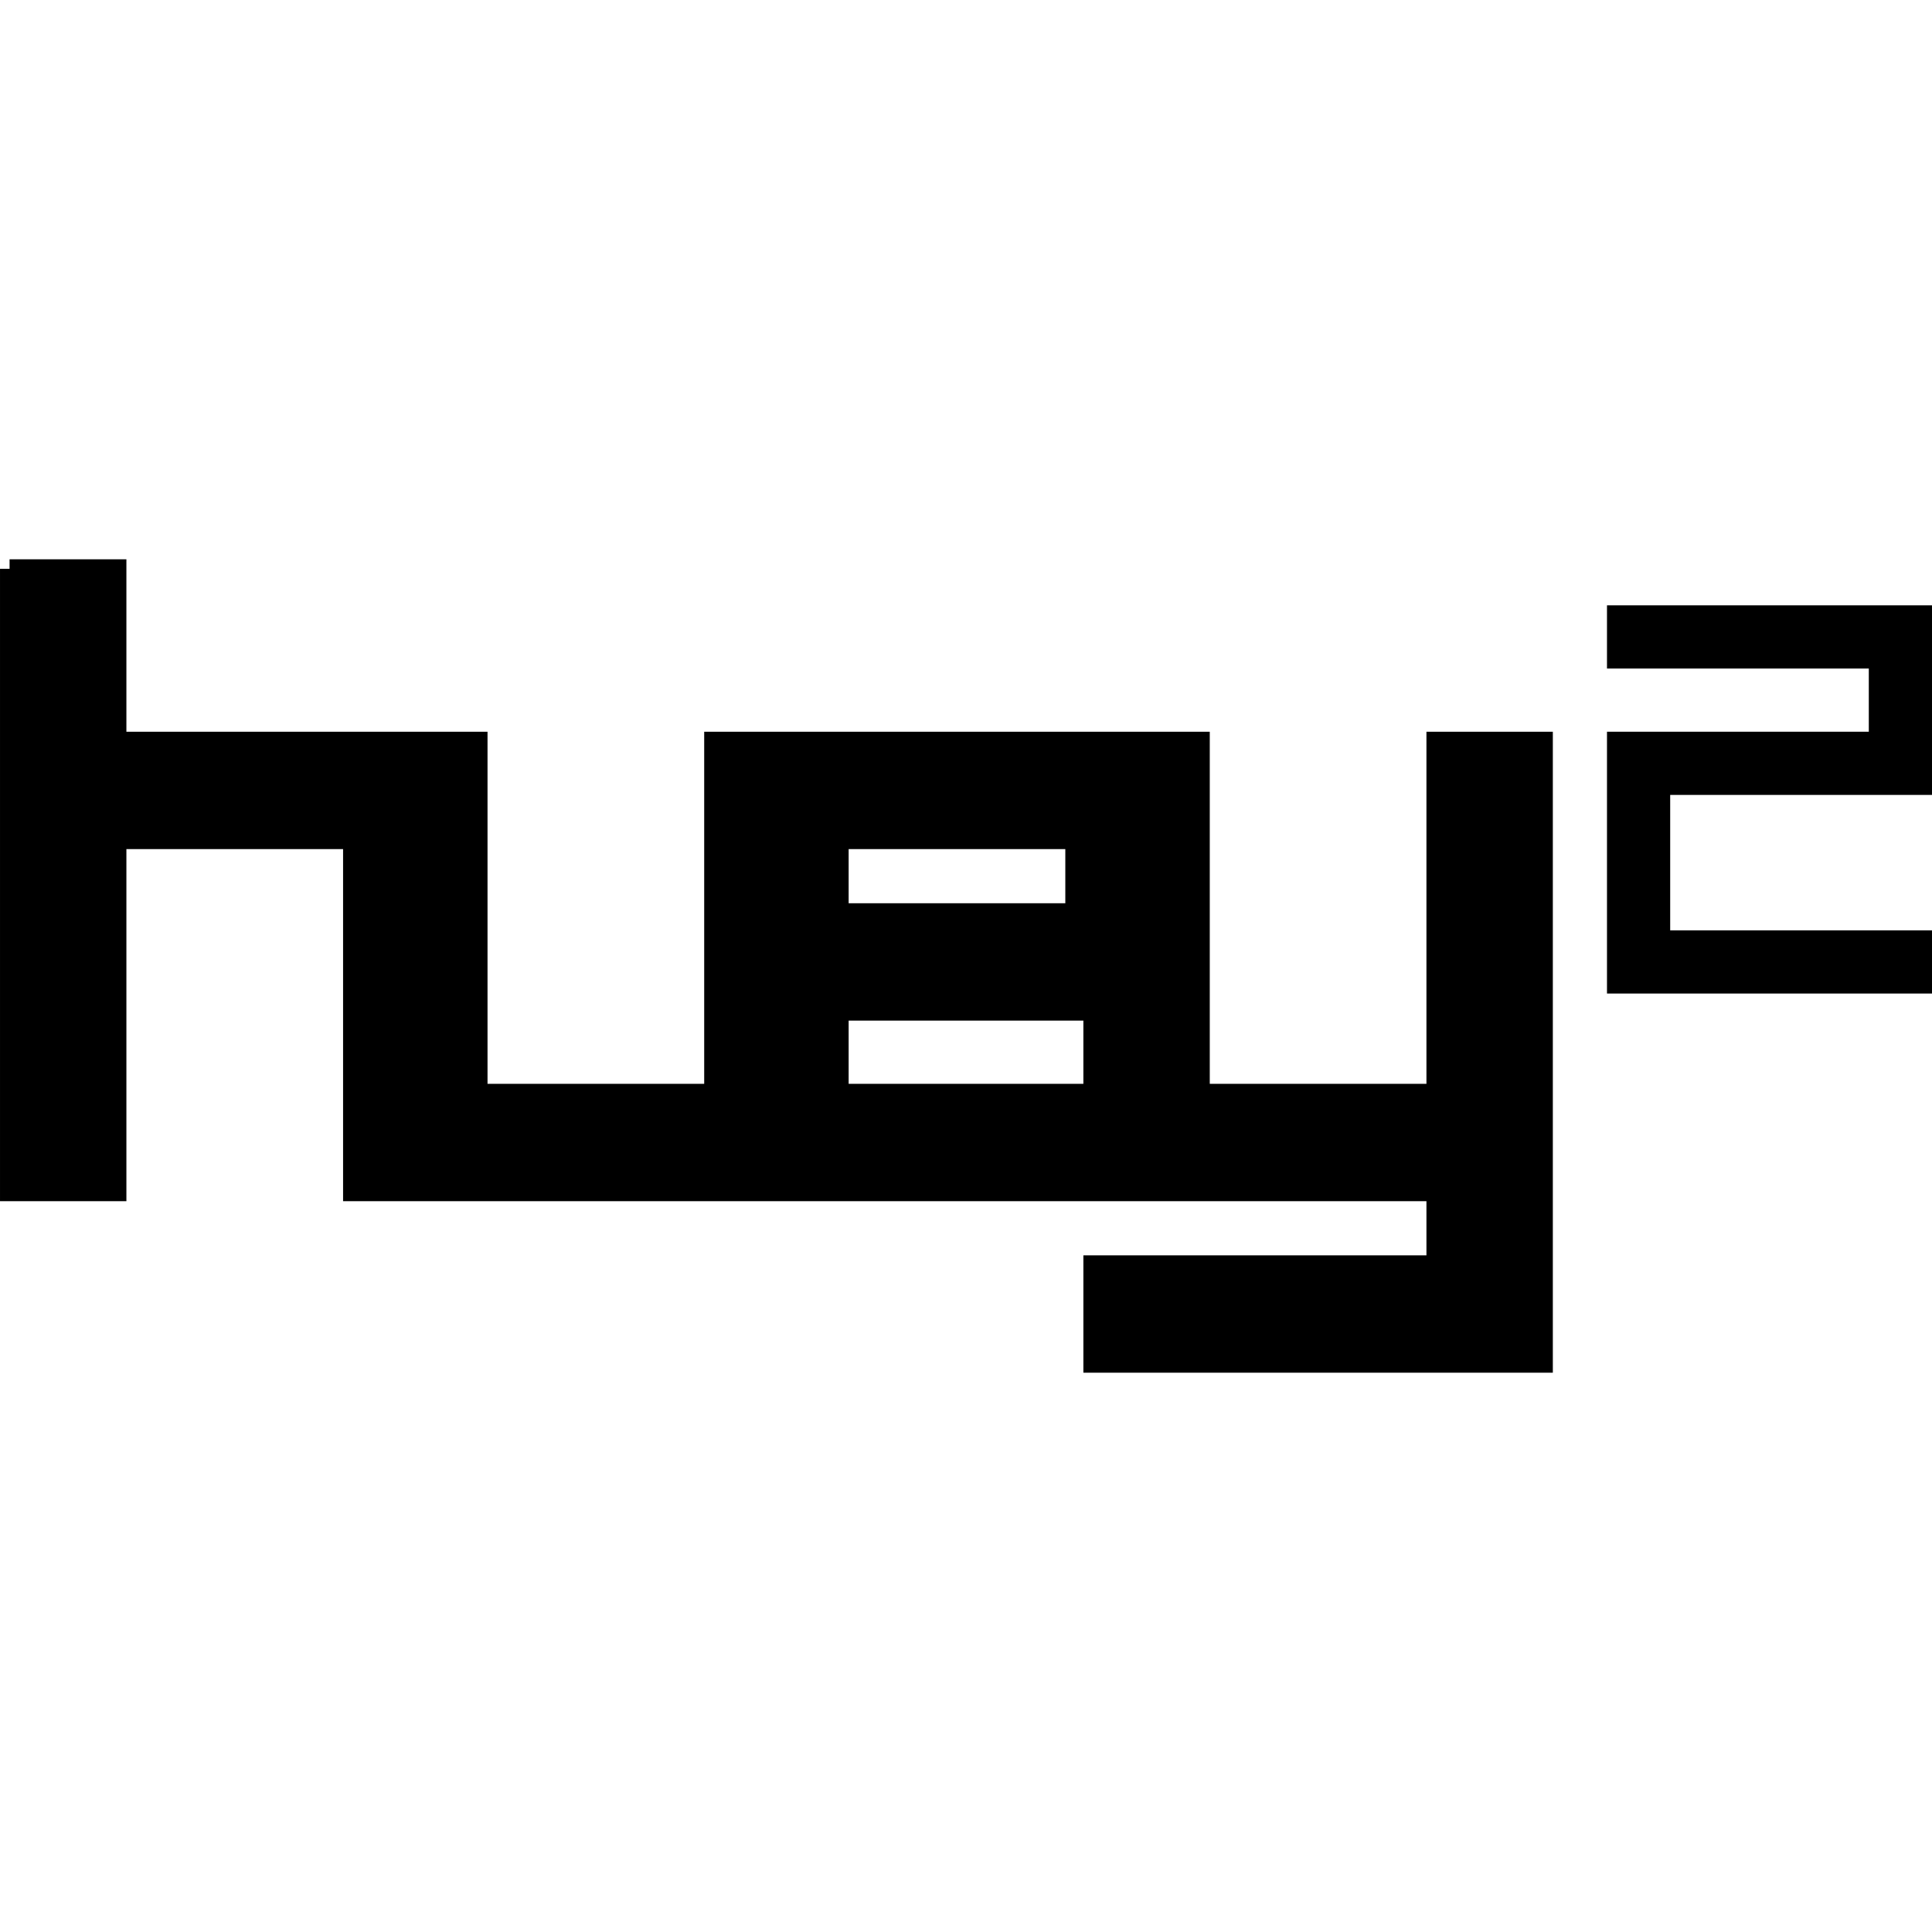
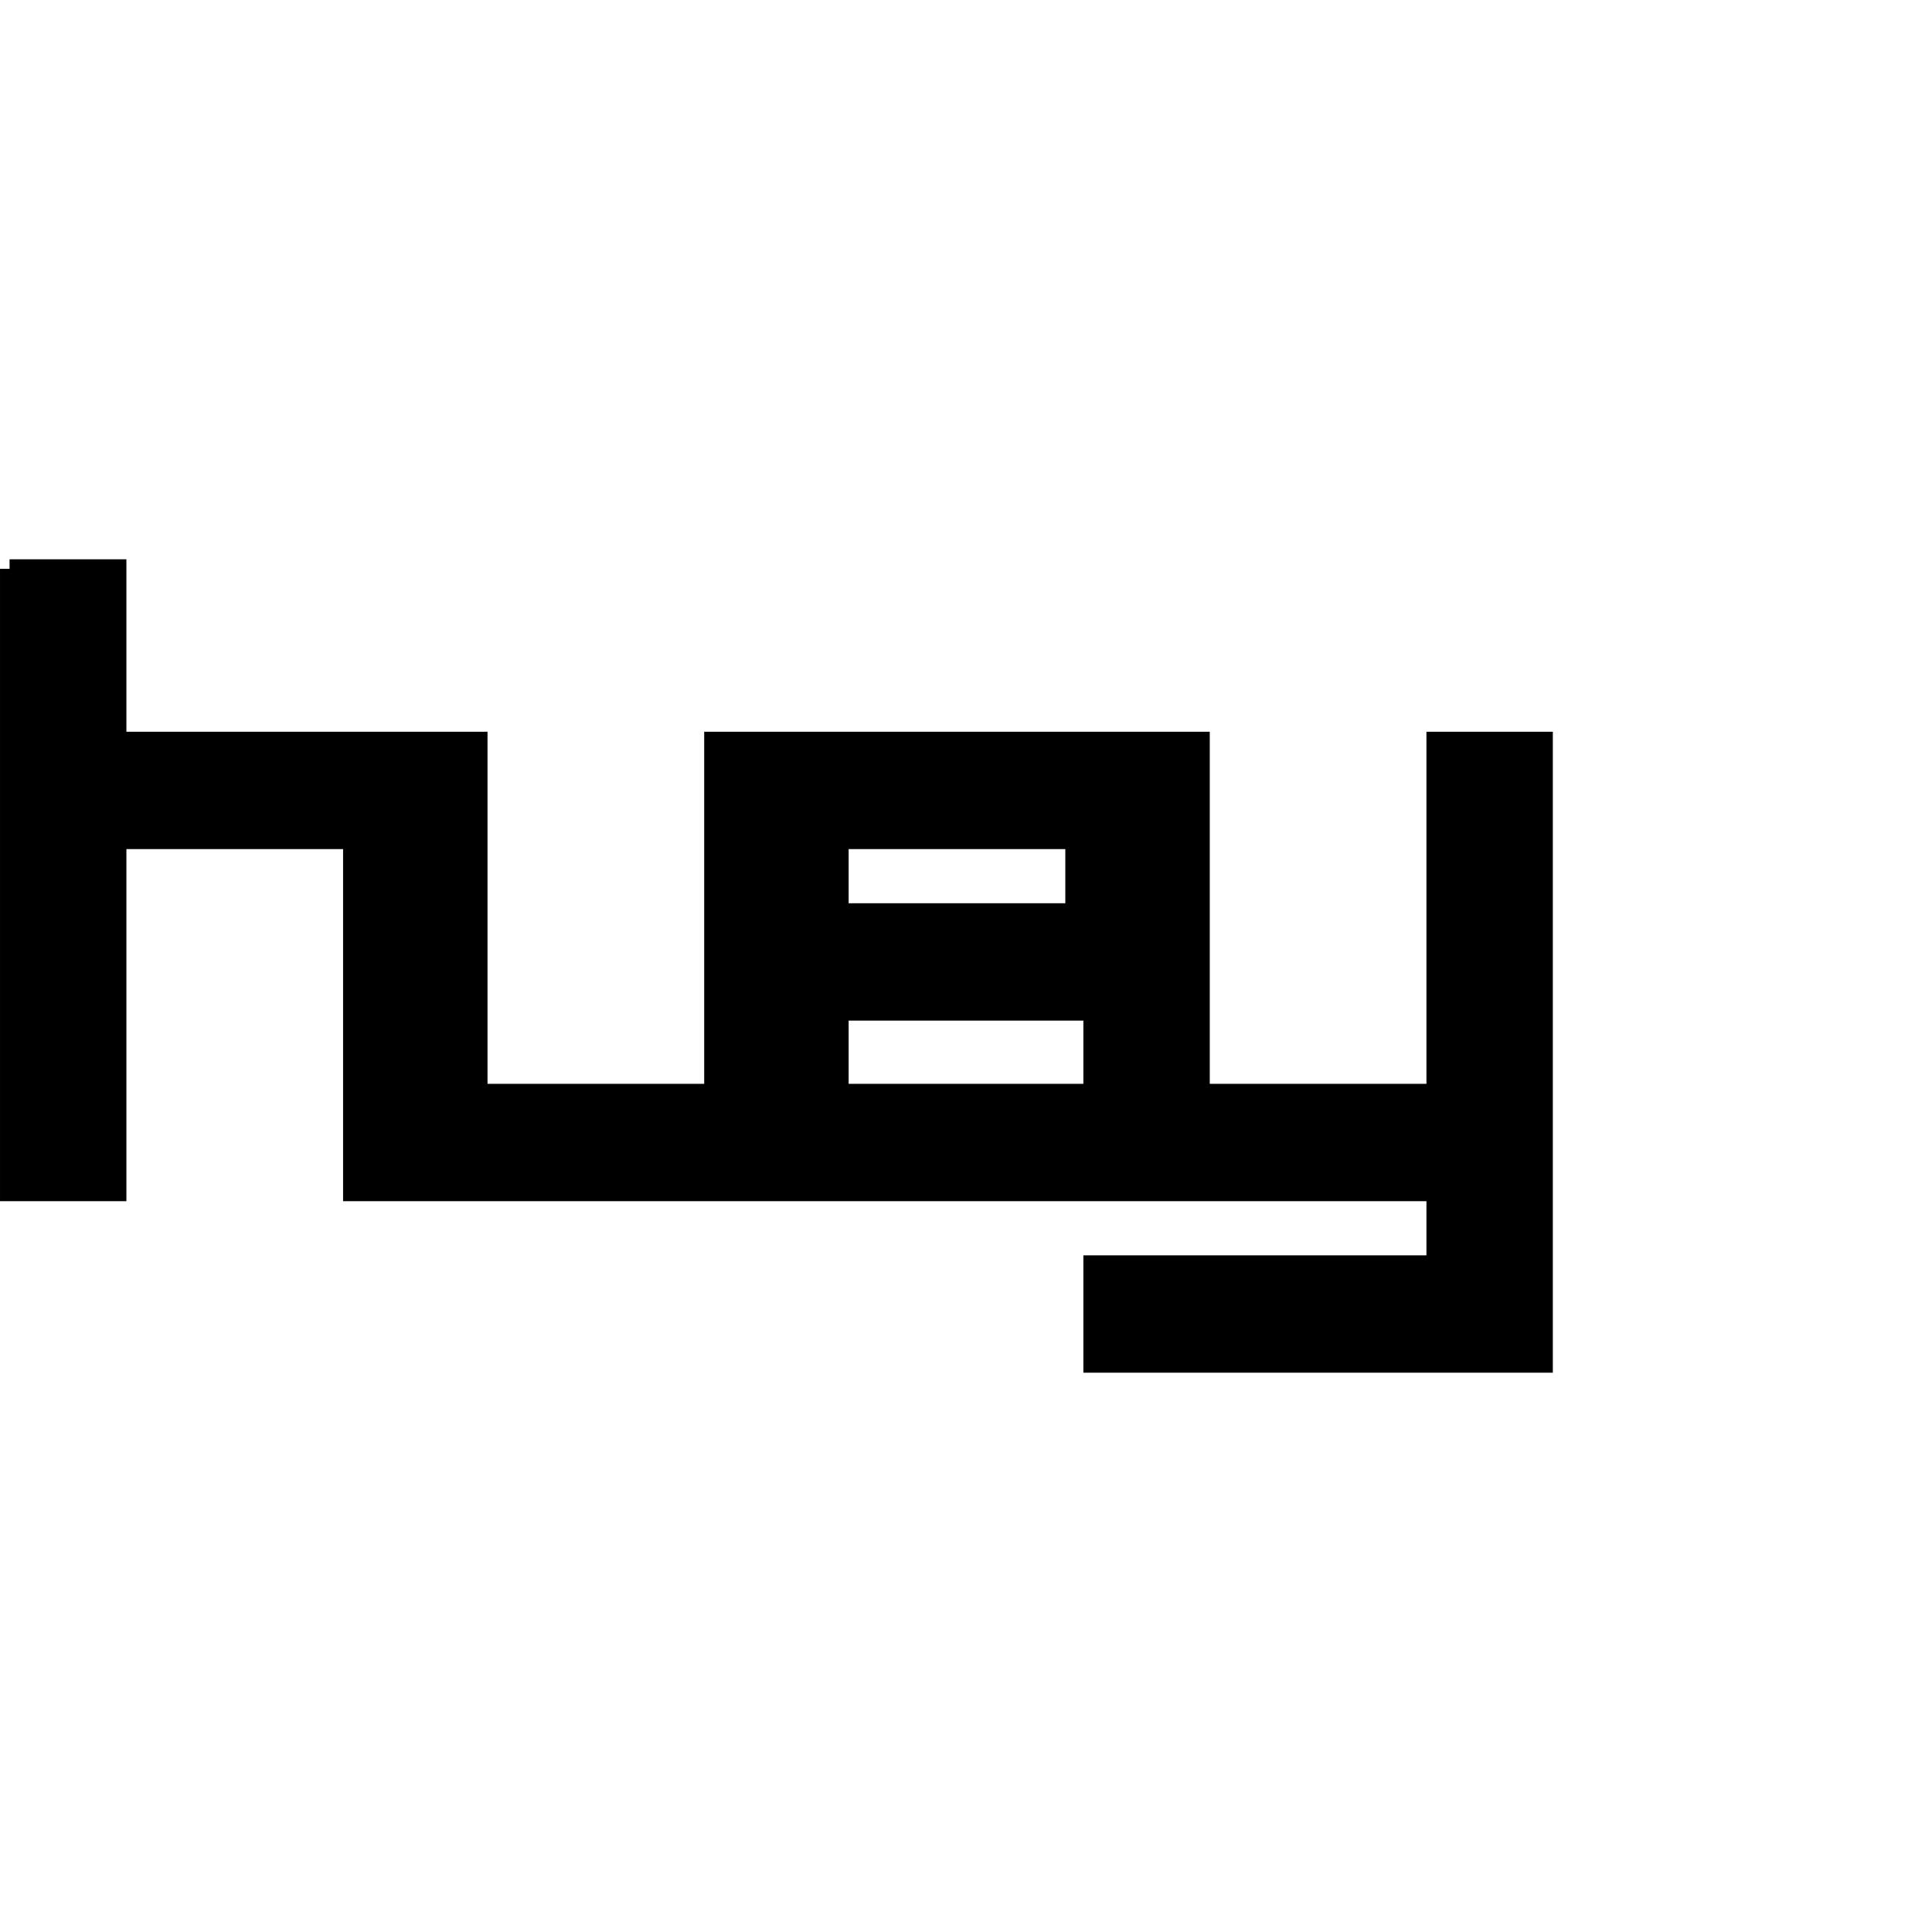
<svg xmlns="http://www.w3.org/2000/svg" width="214" height="214" version="1.0" viewBox="0 0 2140 2140">
  <g transform="translate(-1010 550.5)">
    <path transform="scale(10)" d="m102.06 6.9v1.059h-1.059v70.041h14v-39h24v39h120v6h-38v13h52v-71h-14v39h-24v-39h-56v39h-24v-39h-40v-19.1zm92.941 32.1h24v6h-24v-3zm0 19h26v7h-26v-3.5z" />
-     <path d="m2790 405v-145h290v-70h-290v-70h360v210h-290v150h290v70h-360z" />
  </g>
</svg>